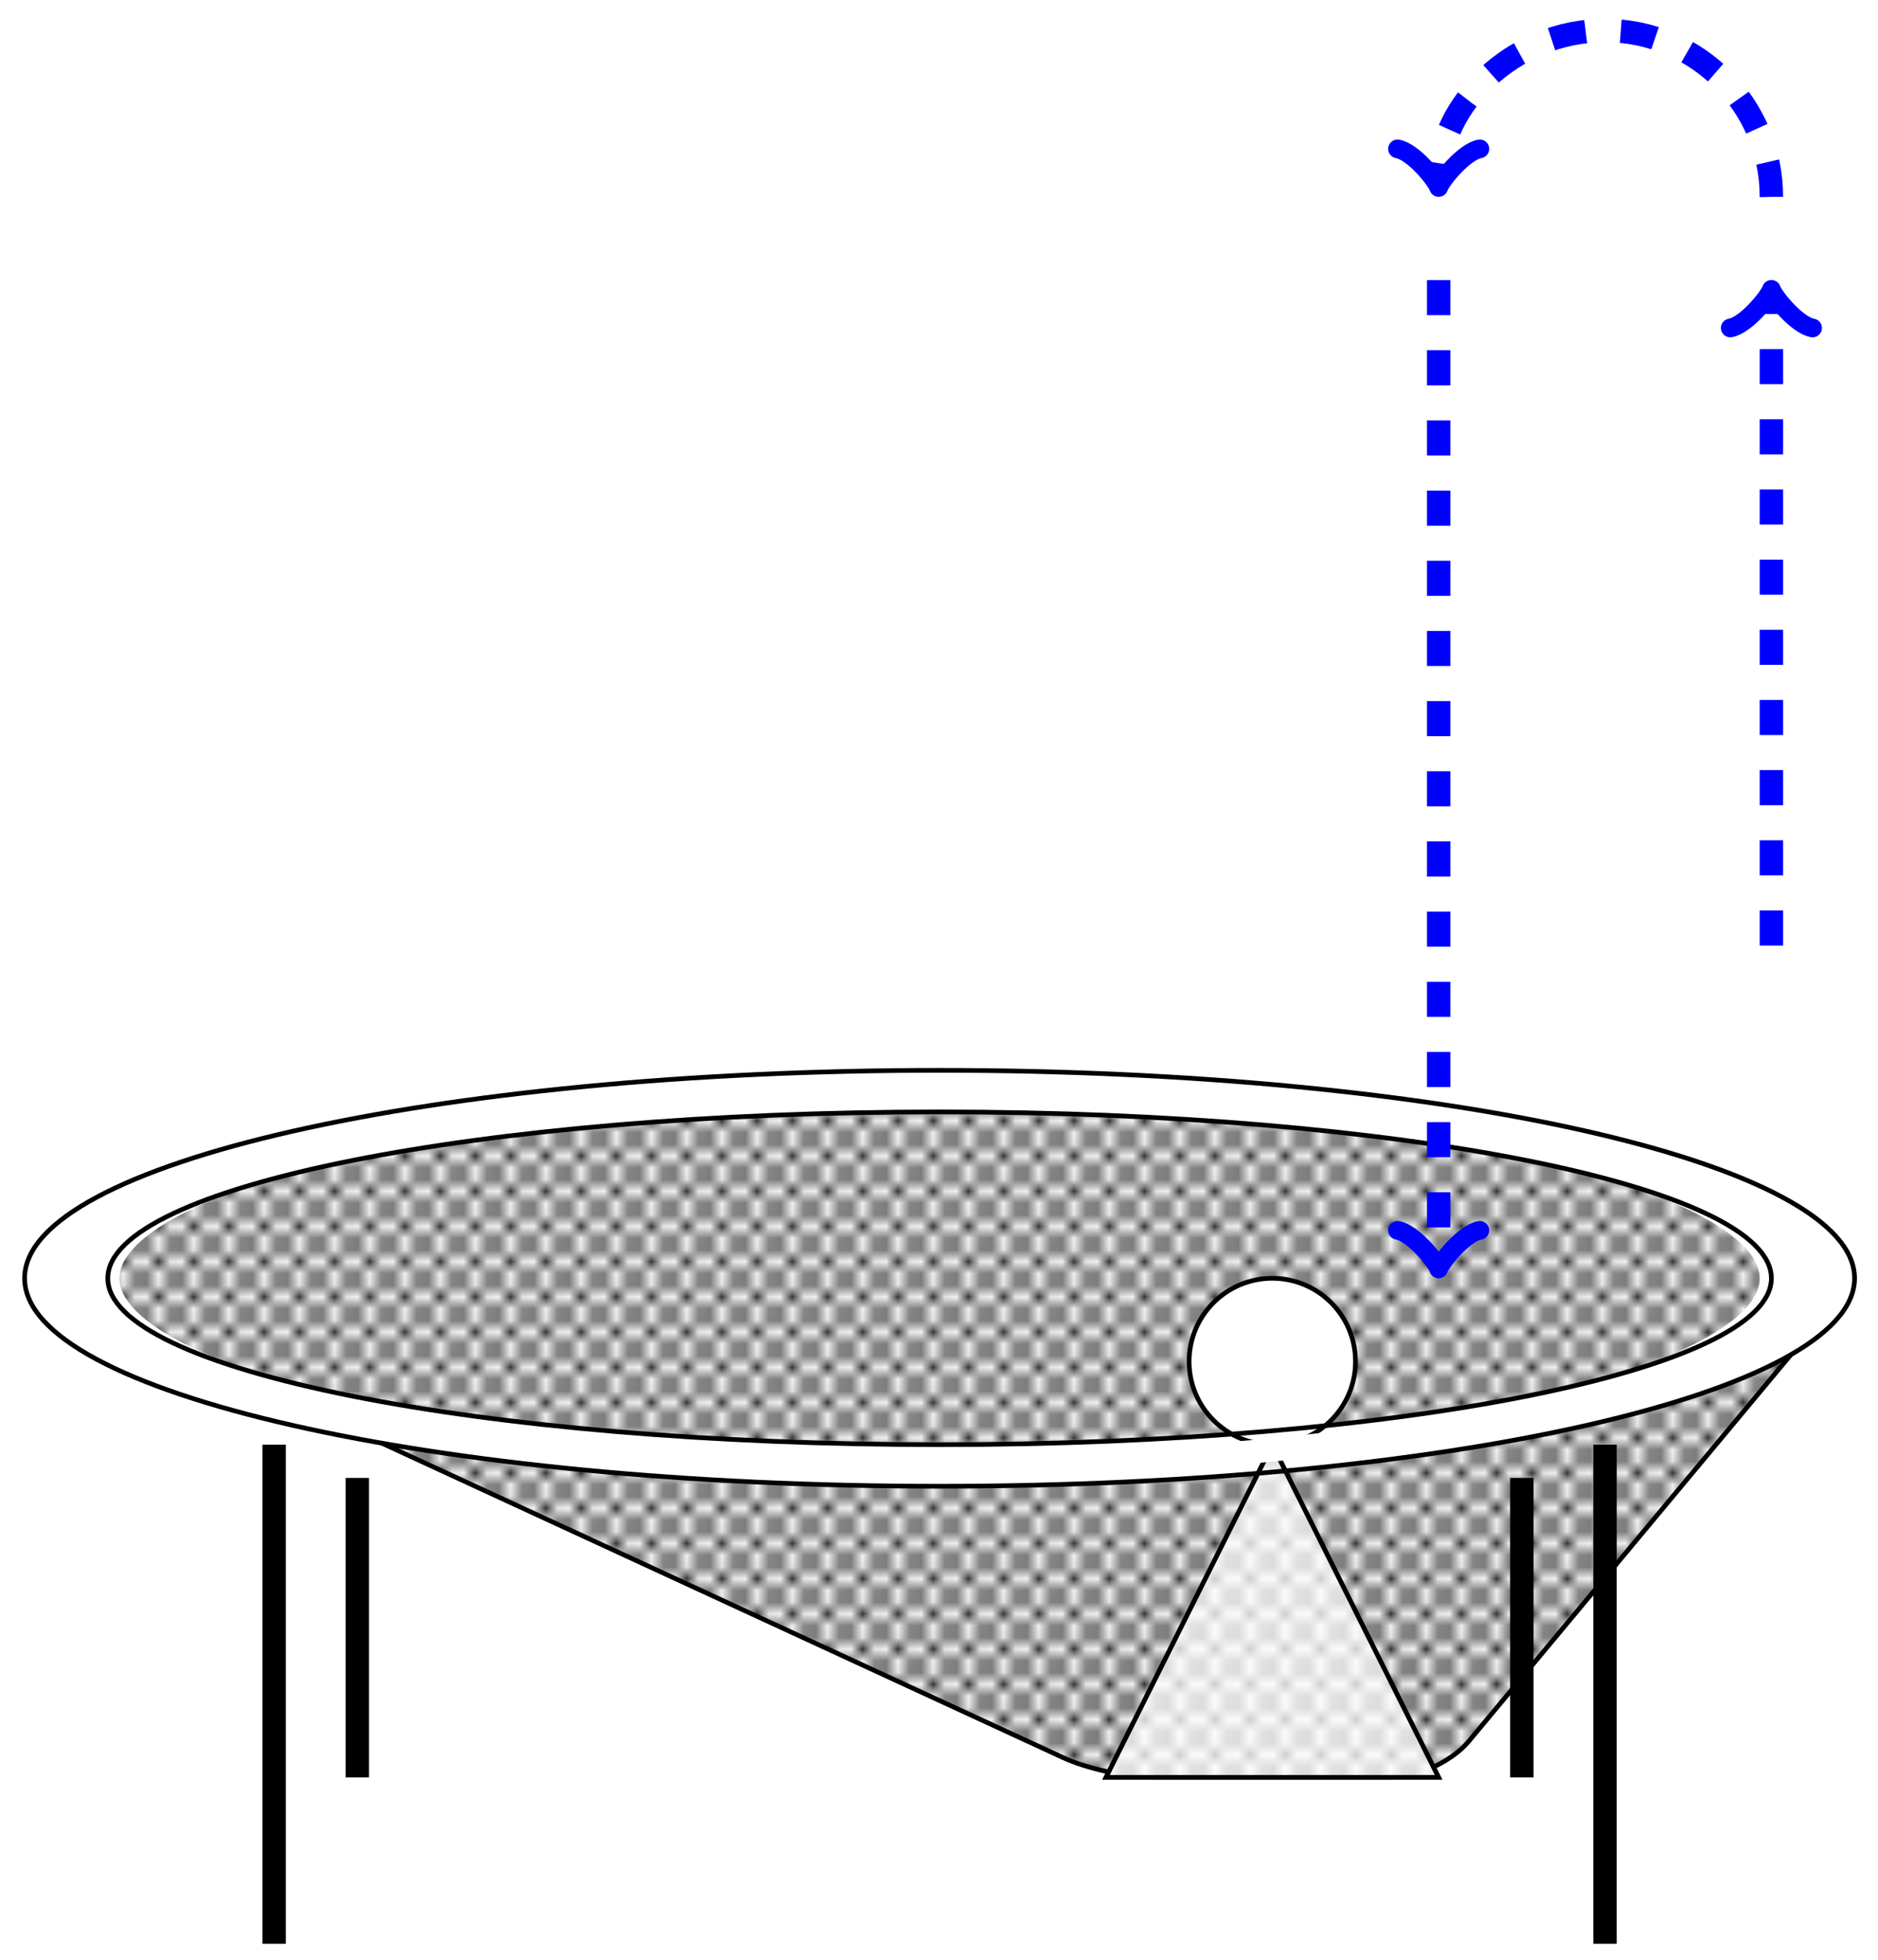
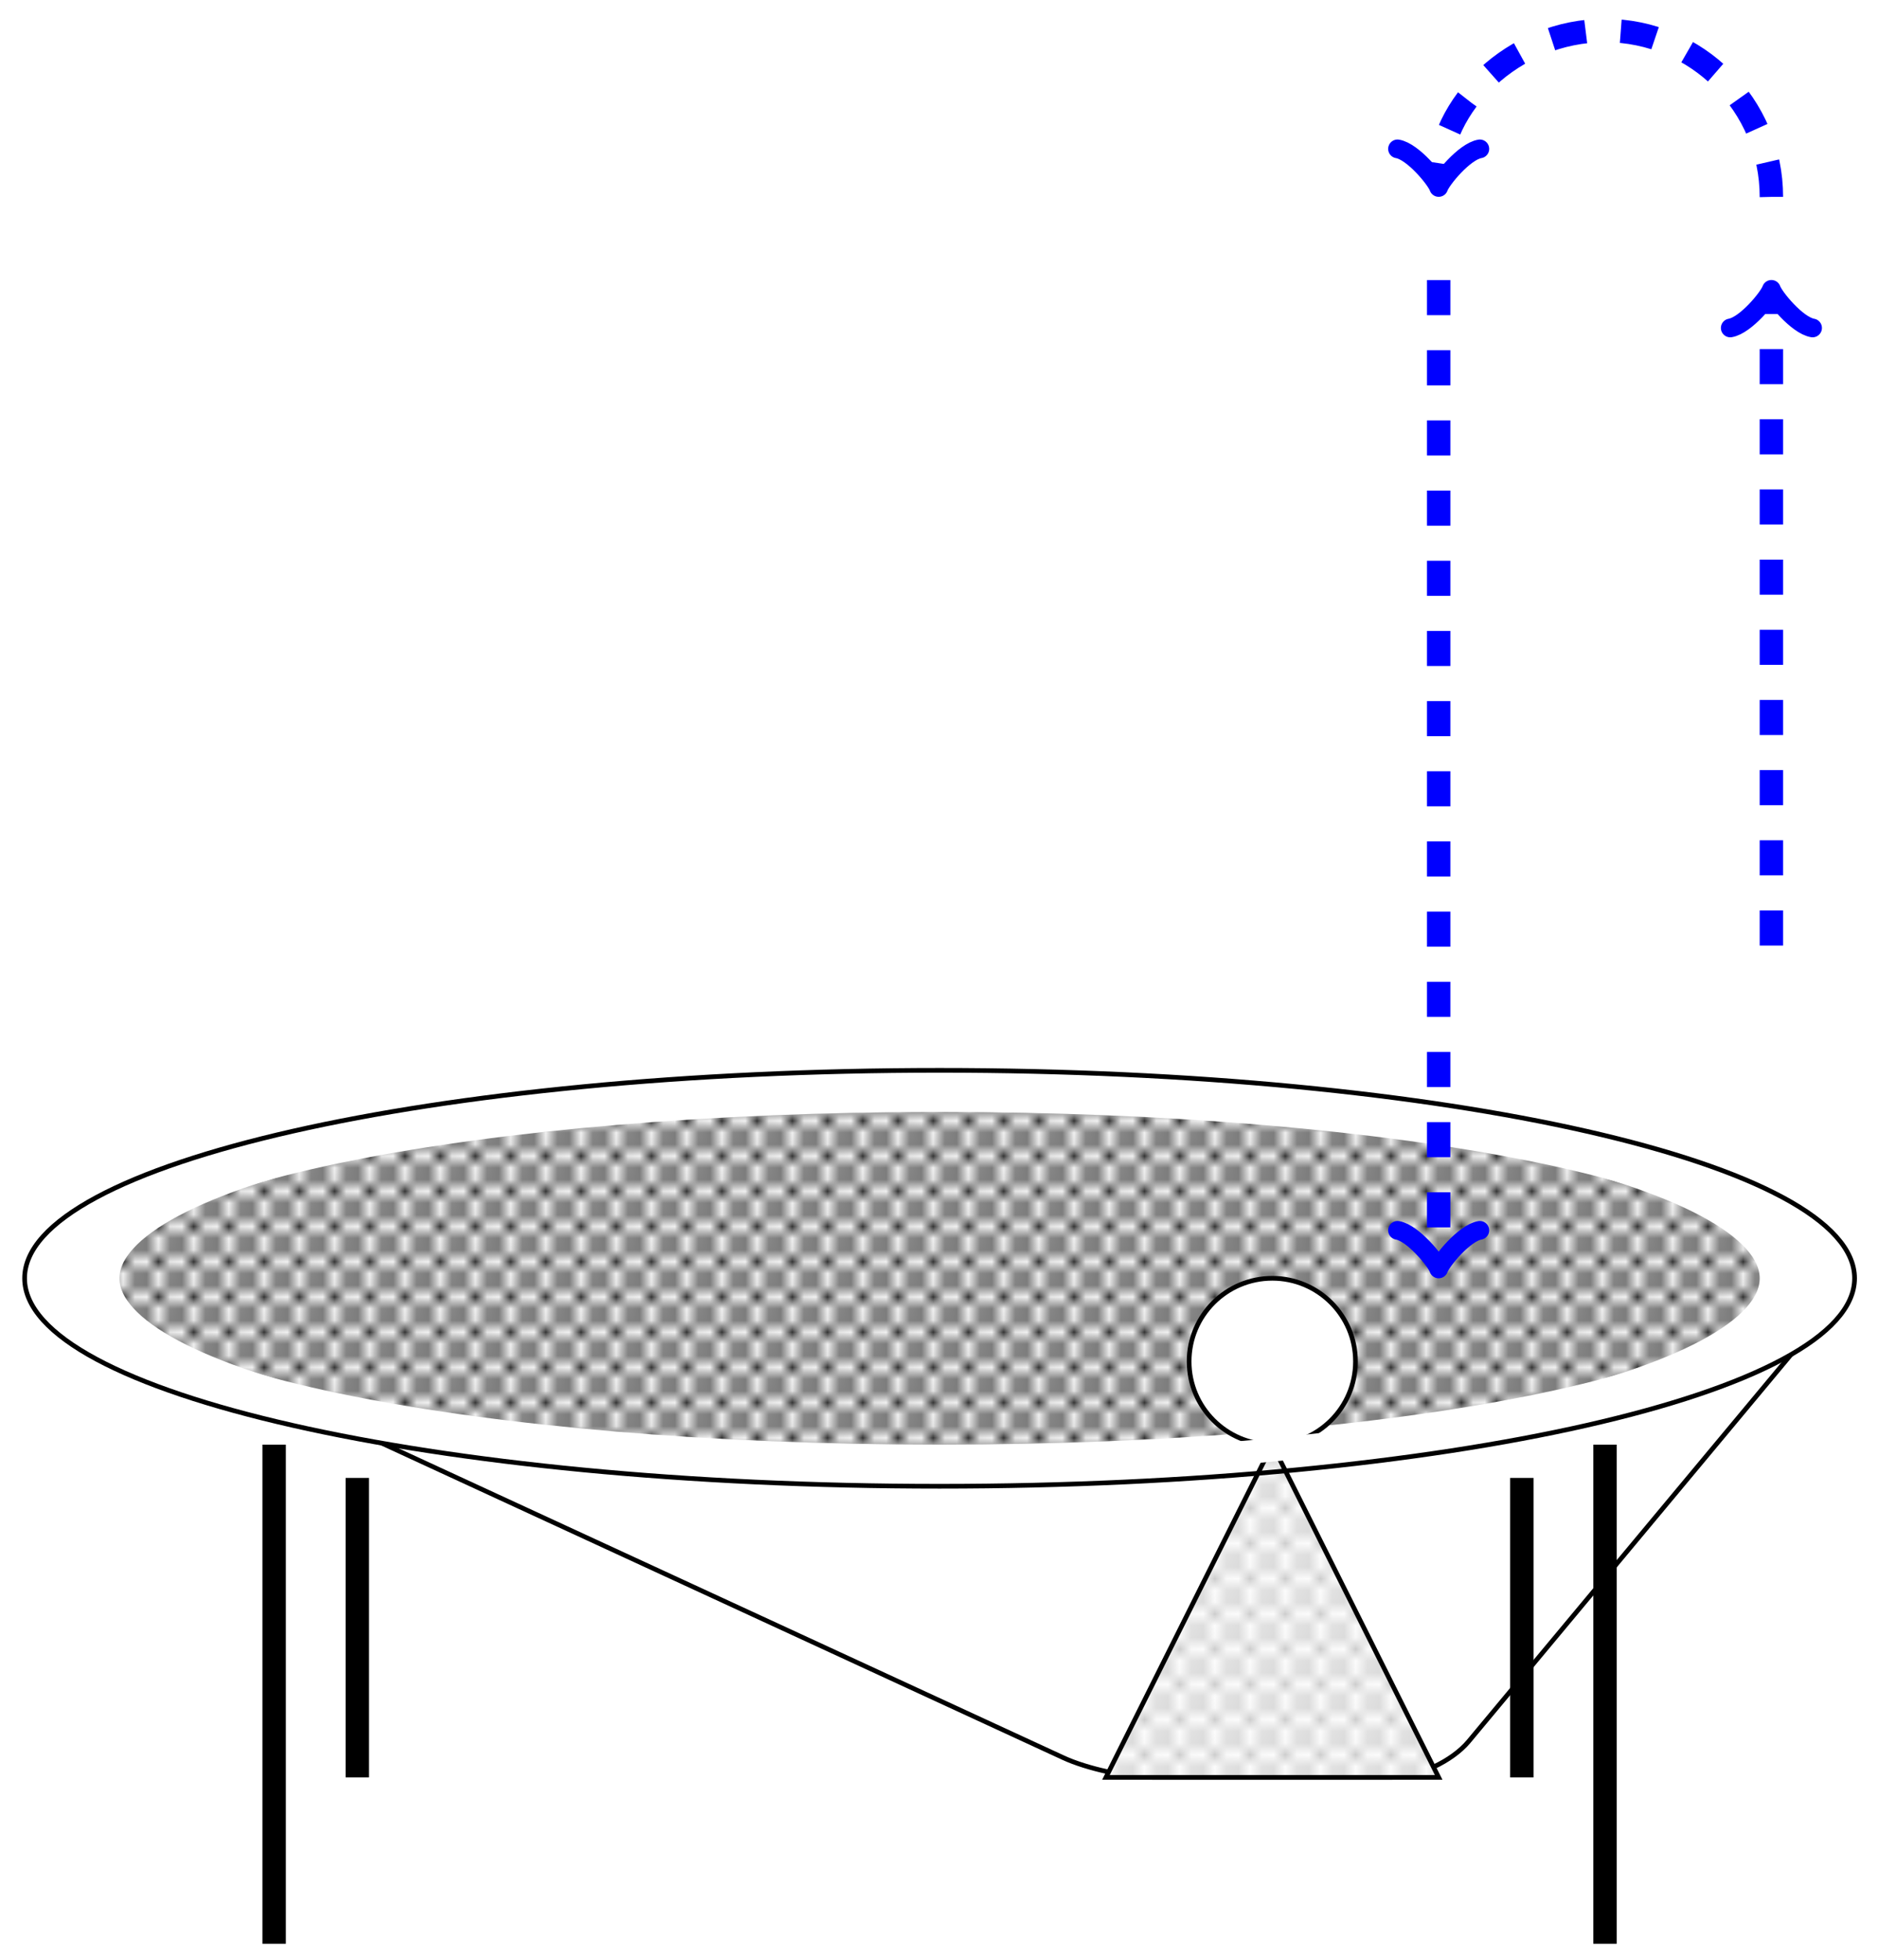
<svg xmlns="http://www.w3.org/2000/svg" xmlns:xlink="http://www.w3.org/1999/xlink" version="1.1" width="160pt" height="167pt" viewBox="0 0 160 167">
  <defs>
    <clipPath id="clip_1">
      <path transform="matrix(1,0,0,-1,80.05,108.9)" d="M-74.336-1.67 10.555-40.85C12.553-41.773 15.958-42.52 18.159-42.52H38.535C40.736-42.52 43.662-41.15 45.071-39.459L75.403-3.061C76.812-1.371 76.17 0 73.969 0H-73.969C-76.17 0-76.334-.748-74.336-1.67Z" />
    </clipPath>
    <g id="pattern_tile_2">
      <path transform="matrix(1,0,0,-1,-153,736)" stroke-width=".399" stroke-linecap="butt" stroke-miterlimit="10" stroke-linejoin="miter" fill="none" stroke="#000000" d="M3.088 0 0 3.088M0 0 3.088 3.088" />
    </g>
    <pattern id="pattern_2" patternUnits="userSpaceOnUse" patternContentUnits="userSpaceOnUse" x="0" y="0" width="2.989" height="2.989">
      <clipPath id="clip_3">
-         <path d="M -.996 -.996 L 3.985 -.996 L 3.985 3.985 L -.996 3.985 Z" />
-       </clipPath>
+         </clipPath>
      <g clip-path="url(#clip_3)">
        <g transform="matrix(1,0,0,-1,153,736)">
          <use x="0" y="0" xlink:href="#pattern_tile_2" />
          <use x="0" y="-2.989" xlink:href="#pattern_tile_2" />
          <use x="-2.989" y="0" xlink:href="#pattern_tile_2" />
          <use x="-2.989" y="-2.989" xlink:href="#pattern_tile_2" />
        </g>
      </g>
    </pattern>
    <clipPath id="clip_4">
      <path transform="matrix(1,0,0,-1,80.05,108.9)" d="M70.867 0C70.867 7.828 39.139 14.173 0 14.173-39.139 14.173-70.867 7.828-70.867 0-70.867-7.828-39.139-14.173 0-14.173 39.139-14.173 70.867-7.828 70.867 0ZM0 0" />
    </clipPath>
    <g id="pattern_tile_5">
      <path transform="matrix(1,0,0,-1,-153,736)" stroke-width=".399" stroke-linecap="butt" stroke-miterlimit="10" stroke-linejoin="miter" fill="none" stroke="#000000" d="M3.088 0 0 3.088M0 0 3.088 3.088" />
    </g>
    <pattern id="pattern_5" patternUnits="userSpaceOnUse" patternContentUnits="userSpaceOnUse" x="0" y="0" width="2.989" height="2.989">
      <clipPath id="clip_6">
        <path d="M -.996 -.996 L 3.985 -.996 L 3.985 3.985 L -.996 3.985 Z" />
      </clipPath>
      <g clip-path="url(#clip_6)">
        <g transform="matrix(1,0,0,-1,153,736)">
          <use x="0" y="0" xlink:href="#pattern_tile_5" />
          <use x="0" y="-2.989" xlink:href="#pattern_tile_5" />
          <use x="-2.989" y="0" xlink:href="#pattern_tile_5" />
          <use x="-2.989" y="-2.989" xlink:href="#pattern_tile_5" />
        </g>
      </g>
    </pattern>
    <clipPath id="clip_7">
      <path transform="matrix(1,0,0,-1,80.05,108.9)" d="M14.173-42.52 28.347-14.173 42.52-42.52Z" />
    </clipPath>
    <g id="pattern_tile_8">
      <path transform="matrix(1,0,0,-1,-153,736)" stroke-width=".399" stroke-linecap="butt" stroke-miterlimit="10" stroke-linejoin="miter" fill="none" stroke="#000000" stroke-opacity=".25" d="M3.088 0 0 3.088M0 0 3.088 3.088" />
    </g>
    <pattern id="pattern_8" patternUnits="userSpaceOnUse" patternContentUnits="userSpaceOnUse" x="0" y="0" width="2.989" height="2.989">
      <clipPath id="clip_9">
        <path d="M -.996 -.996 L 3.985 -.996 L 3.985 3.985 L -.996 3.985 Z" />
      </clipPath>
      <g clip-path="url(#clip_9)">
        <g transform="matrix(1,0,0,-1,153,736)">
          <use x="0" y="0" xlink:href="#pattern_tile_8" />
          <use x="0" y="-2.989" xlink:href="#pattern_tile_8" />
          <use x="-2.989" y="0" xlink:href="#pattern_tile_8" />
          <use x="-2.989" y="-2.989" xlink:href="#pattern_tile_8" />
        </g>
      </g>
    </pattern>
  </defs>
  <g clip-path="url(#clip_1)">
    <rect transform="matrix(1,0,0,-1,-153,736)" fill="url(#pattern_2)" x="152.73" y="580.593" width="161.119" height="50.493" />
  </g>
  <path transform="matrix(1,0,0,-1,80.05,108.9)" stroke-width=".399" stroke-linecap="butt" stroke-miterlimit="10" stroke-linejoin="miter" fill="none" stroke="#000000" d="M-74.336-1.67 10.555-40.85C12.553-41.773 15.958-42.52 18.159-42.52H38.535C40.736-42.52 43.662-41.15 45.071-39.459L75.403-3.061C76.812-1.371 76.17 0 73.969 0H-73.969C-76.17 0-76.334-.748-74.336-1.67Z" />
-   <path transform="matrix(1,0,0,-1,80.05,108.9)" stroke-width=".399" stroke-linecap="butt" stroke-miterlimit="10" stroke-linejoin="miter" fill="none" stroke="#000000" d="" />
  <path transform="matrix(1,0,0,-1,80.05,108.9)" d="M77.954 0C77.954 9.785 43.053 17.717 0 17.717-43.053 17.717-77.954 9.785-77.954 0-77.954-9.785-43.053-17.717 0-17.717 43.053-17.717 77.954-9.785 77.954 0ZM0 0" fill="#ffffff" />
  <path transform="matrix(1,0,0,-1,80.05,108.9)" stroke-width=".399" stroke-linecap="butt" stroke-miterlimit="10" stroke-linejoin="miter" fill="none" stroke="#000000" d="" />
  <g clip-path="url(#clip_4)">
    <rect transform="matrix(1,0,0,-1,-153,736)" fill="url(#pattern_5)" x="162.182" y="612.926" width="141.737" height="28.348" />
  </g>
  <path transform="matrix(1,0,0,-1,80.05,108.9)" stroke-width="1.993" stroke-linecap="butt" stroke-miterlimit="10" stroke-linejoin="miter" fill="none" stroke="#000000" d="M56.694-14.173V-56.694" />
  <path transform="matrix(1,0,0,-1,80.05,108.9)" stroke-width="1.993" stroke-linecap="butt" stroke-miterlimit="10" stroke-linejoin="miter" fill="none" stroke="#000000" d="M-56.694-14.173V-56.694" />
  <path transform="matrix(1,0,0,-1,80.05,108.9)" stroke-width="1.993" stroke-linecap="butt" stroke-miterlimit="10" stroke-linejoin="miter" fill="none" stroke="#000000" d="M49.607-17.008V-42.52" />
  <path transform="matrix(1,0,0,-1,80.05,108.9)" stroke-width="1.993" stroke-linecap="butt" stroke-miterlimit="10" stroke-linejoin="miter" fill="none" stroke="#000000" d="M-49.607-17.008V-42.52" />
  <path transform="matrix(1,0,0,-1,80.05,108.9)" d="M14.173-42.52 28.347-14.173 42.52-42.52Z" fill="#ffffff" />
  <path transform="matrix(1,0,0,-1,80.05,108.9)" stroke-width=".399" stroke-linecap="butt" stroke-miterlimit="10" stroke-linejoin="miter" fill="none" stroke="#000000" d="M14.173-42.52 28.347-14.173 42.52-42.52Z" />
  <g>
    <g clip-path="url(#clip_7)">
      <rect transform="matrix(1,0,0,-1,-153,736)" fill="url(#pattern_8)" x="243.239" y="580.593" width="36.318" height="36.319" />
    </g>
-     <path transform="matrix(1,0,0,-1,80.05,108.9)" stroke-width=".399" stroke-linecap="butt" stroke-miterlimit="10" stroke-linejoin="miter" fill="none" stroke="#000000" stroke-opacity=".25" d="M14.173-42.52 28.347-14.173 42.52-42.52Z" />
  </g>
  <path transform="matrix(1,0,0,-1,80.05,108.9)" stroke-width=".399" stroke-linecap="butt" stroke-miterlimit="10" stroke-linejoin="miter" fill="none" stroke="#000000" d="M28.347-7.087" />
  <path transform="matrix(1,0,0,-1,80.05,108.9)" d="M35.433-7.087C35.433-3.173 32.261 0 28.347 0 24.433 0 21.26-3.173 21.26-7.087 21.26-11.001 24.433-14.173 28.347-14.173 32.261-14.173 35.433-11.001 35.433-7.087ZM28.347-7.087" fill="#ffffff" />
  <path transform="matrix(1,0,0,-1,80.05,108.9)" stroke-width=".399" stroke-linecap="butt" stroke-miterlimit="10" stroke-linejoin="miter" fill="none" stroke="#000000" d="M35.433-7.087C35.433-3.173 32.261 0 28.347 0 24.433 0 21.26-3.173 21.26-7.087 21.26-11.001 24.433-14.173 28.347-14.173 32.261-14.173 35.433-11.001 35.433-7.087ZM28.347-7.087" />
  <path transform="matrix(1,0,0,-1,80.05,108.9)" stroke-width="1.993" stroke-linecap="butt" stroke-miterlimit="10" stroke-linejoin="miter" fill="none" stroke="#ffffff" d="" />
  <path transform="matrix(1,0,0,-1,80.05,108.9)" stroke-width="1.993" stroke-linecap="butt" stroke-miterlimit="10" stroke-linejoin="miter" fill="none" stroke="#ffffff" d="M70.867 0C70.867 8.806 39.139 15.945 0 15.945-39.139 15.945-70.867 8.806-70.867 0-70.867-8.806-39.139-15.945 0-15.945 39.139-15.945 70.867-8.806 70.867 0ZM0 0" />
  <path transform="matrix(1,0,0,-1,80.05,108.9)" stroke-width=".399" stroke-linecap="butt" stroke-miterlimit="10" stroke-linejoin="miter" fill="none" stroke="#000000" d="" />
-   <path transform="matrix(1,0,0,-1,80.05,108.9)" stroke-width=".399" stroke-linecap="butt" stroke-miterlimit="10" stroke-linejoin="miter" fill="none" stroke="#000000" d="M70.867 0C70.867 7.828 39.139 14.173 0 14.173-39.139 14.173-70.867 7.828-70.867 0-70.867-7.828-39.139-14.173 0-14.173 39.139-14.173 70.867-7.828 70.867 0ZM0 0" />
+   <path transform="matrix(1,0,0,-1,80.05,108.9)" stroke-width=".399" stroke-linecap="butt" stroke-miterlimit="10" stroke-linejoin="miter" fill="none" stroke="#000000" d="M70.867 0ZM0 0" />
  <path transform="matrix(1,0,0,-1,80.05,108.9)" stroke-width=".399" stroke-linecap="butt" stroke-miterlimit="10" stroke-linejoin="miter" fill="none" stroke="#000000" d="" />
  <path transform="matrix(1,0,0,-1,80.05,108.9)" stroke-width=".399" stroke-linecap="butt" stroke-miterlimit="10" stroke-linejoin="miter" fill="none" stroke="#000000" d="M77.954 0C77.954 9.785 43.053 17.717 0 17.717-43.053 17.717-77.954 9.785-77.954 0-77.954-9.785-43.053-17.717 0-17.717 43.053-17.717 77.954-9.785 77.954 0ZM0 0" />
  <path transform="matrix(1,0,0,-1,80.05,108.9)" stroke-width="1.993" stroke-linecap="butt" stroke-dasharray="2.989,2.989" stroke-miterlimit="10" stroke-linejoin="miter" fill="none" stroke="#0000ff" d="M70.867 28.347V83.586" />
  <path transform="matrix(0,-1,-1,-0,150.919,25.31)" stroke-width="1.594" stroke-linecap="round" stroke-linejoin="round" fill="none" stroke="#0000ff" d="M-2.63 3.507C-2.411 2.192 0 .219 .658 0 0-.219-2.411-2.192-2.63-3.507" />
  <path transform="matrix(1,0,0,-1,80.05,108.9)" stroke-width="1.993" stroke-linecap="butt" stroke-dasharray="2.989,2.989" stroke-miterlimit="10" stroke-linejoin="miter" fill="none" stroke="#0000ff" d="M70.867 92.127C70.867 99.955 64.521 106.3 56.694 106.3 48.866 106.3 42.52 99.955 42.52 93.582" />
  <path transform="matrix(0,1,1,0,122.571,15.313)" stroke-width="1.594" stroke-linecap="round" stroke-linejoin="round" fill="none" stroke="#0000ff" d="M-2.63 3.507C-2.411 2.192 0 .219 .658 0 0-.219-2.411-2.192-2.63-3.507" />
  <path transform="matrix(1,0,0,-1,80.05,108.9)" stroke-width="1.993" stroke-linecap="butt" stroke-dasharray="2.989,2.989" stroke-miterlimit="10" stroke-linejoin="miter" fill="none" stroke="#0000ff" d="M42.52 85.04V1.455" />
  <path transform="matrix(0,1,1,0,122.571,107.445)" stroke-width="1.594" stroke-linecap="round" stroke-linejoin="round" fill="none" stroke="#0000ff" d="M-2.63 3.507C-2.411 2.192 0 .219 .658 0 0-.219-2.411-2.192-2.63-3.507" />
</svg>